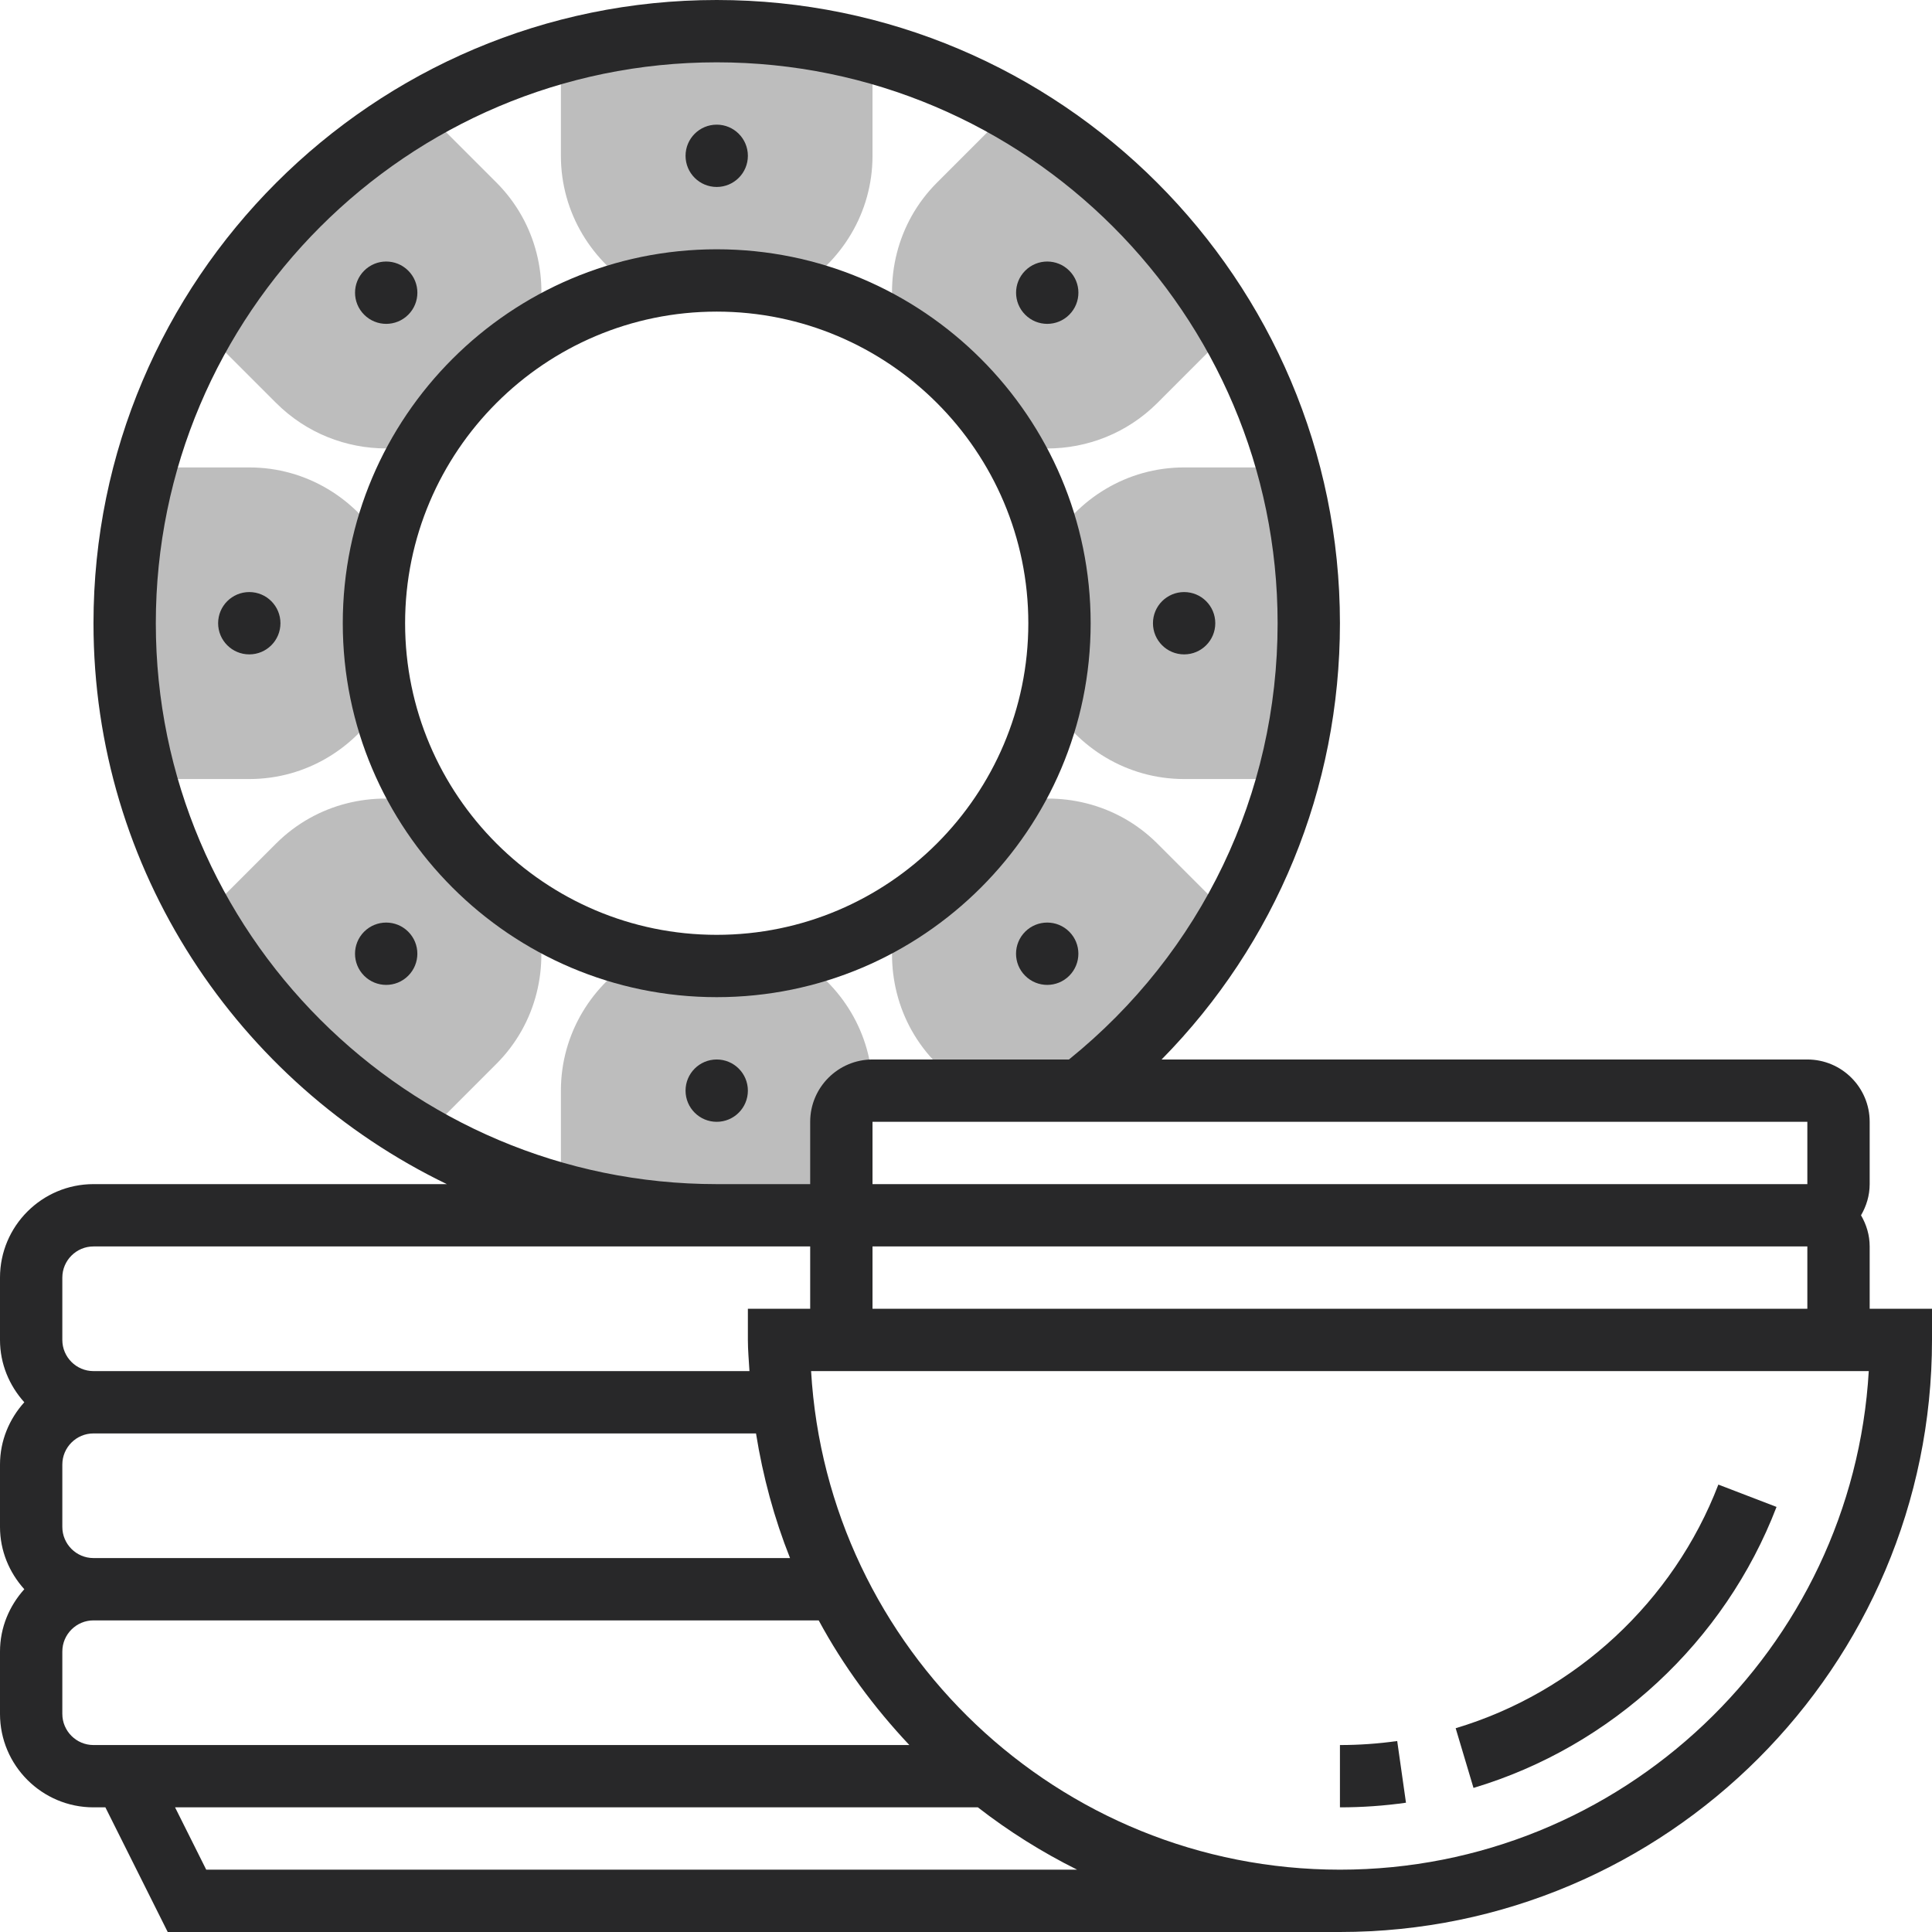
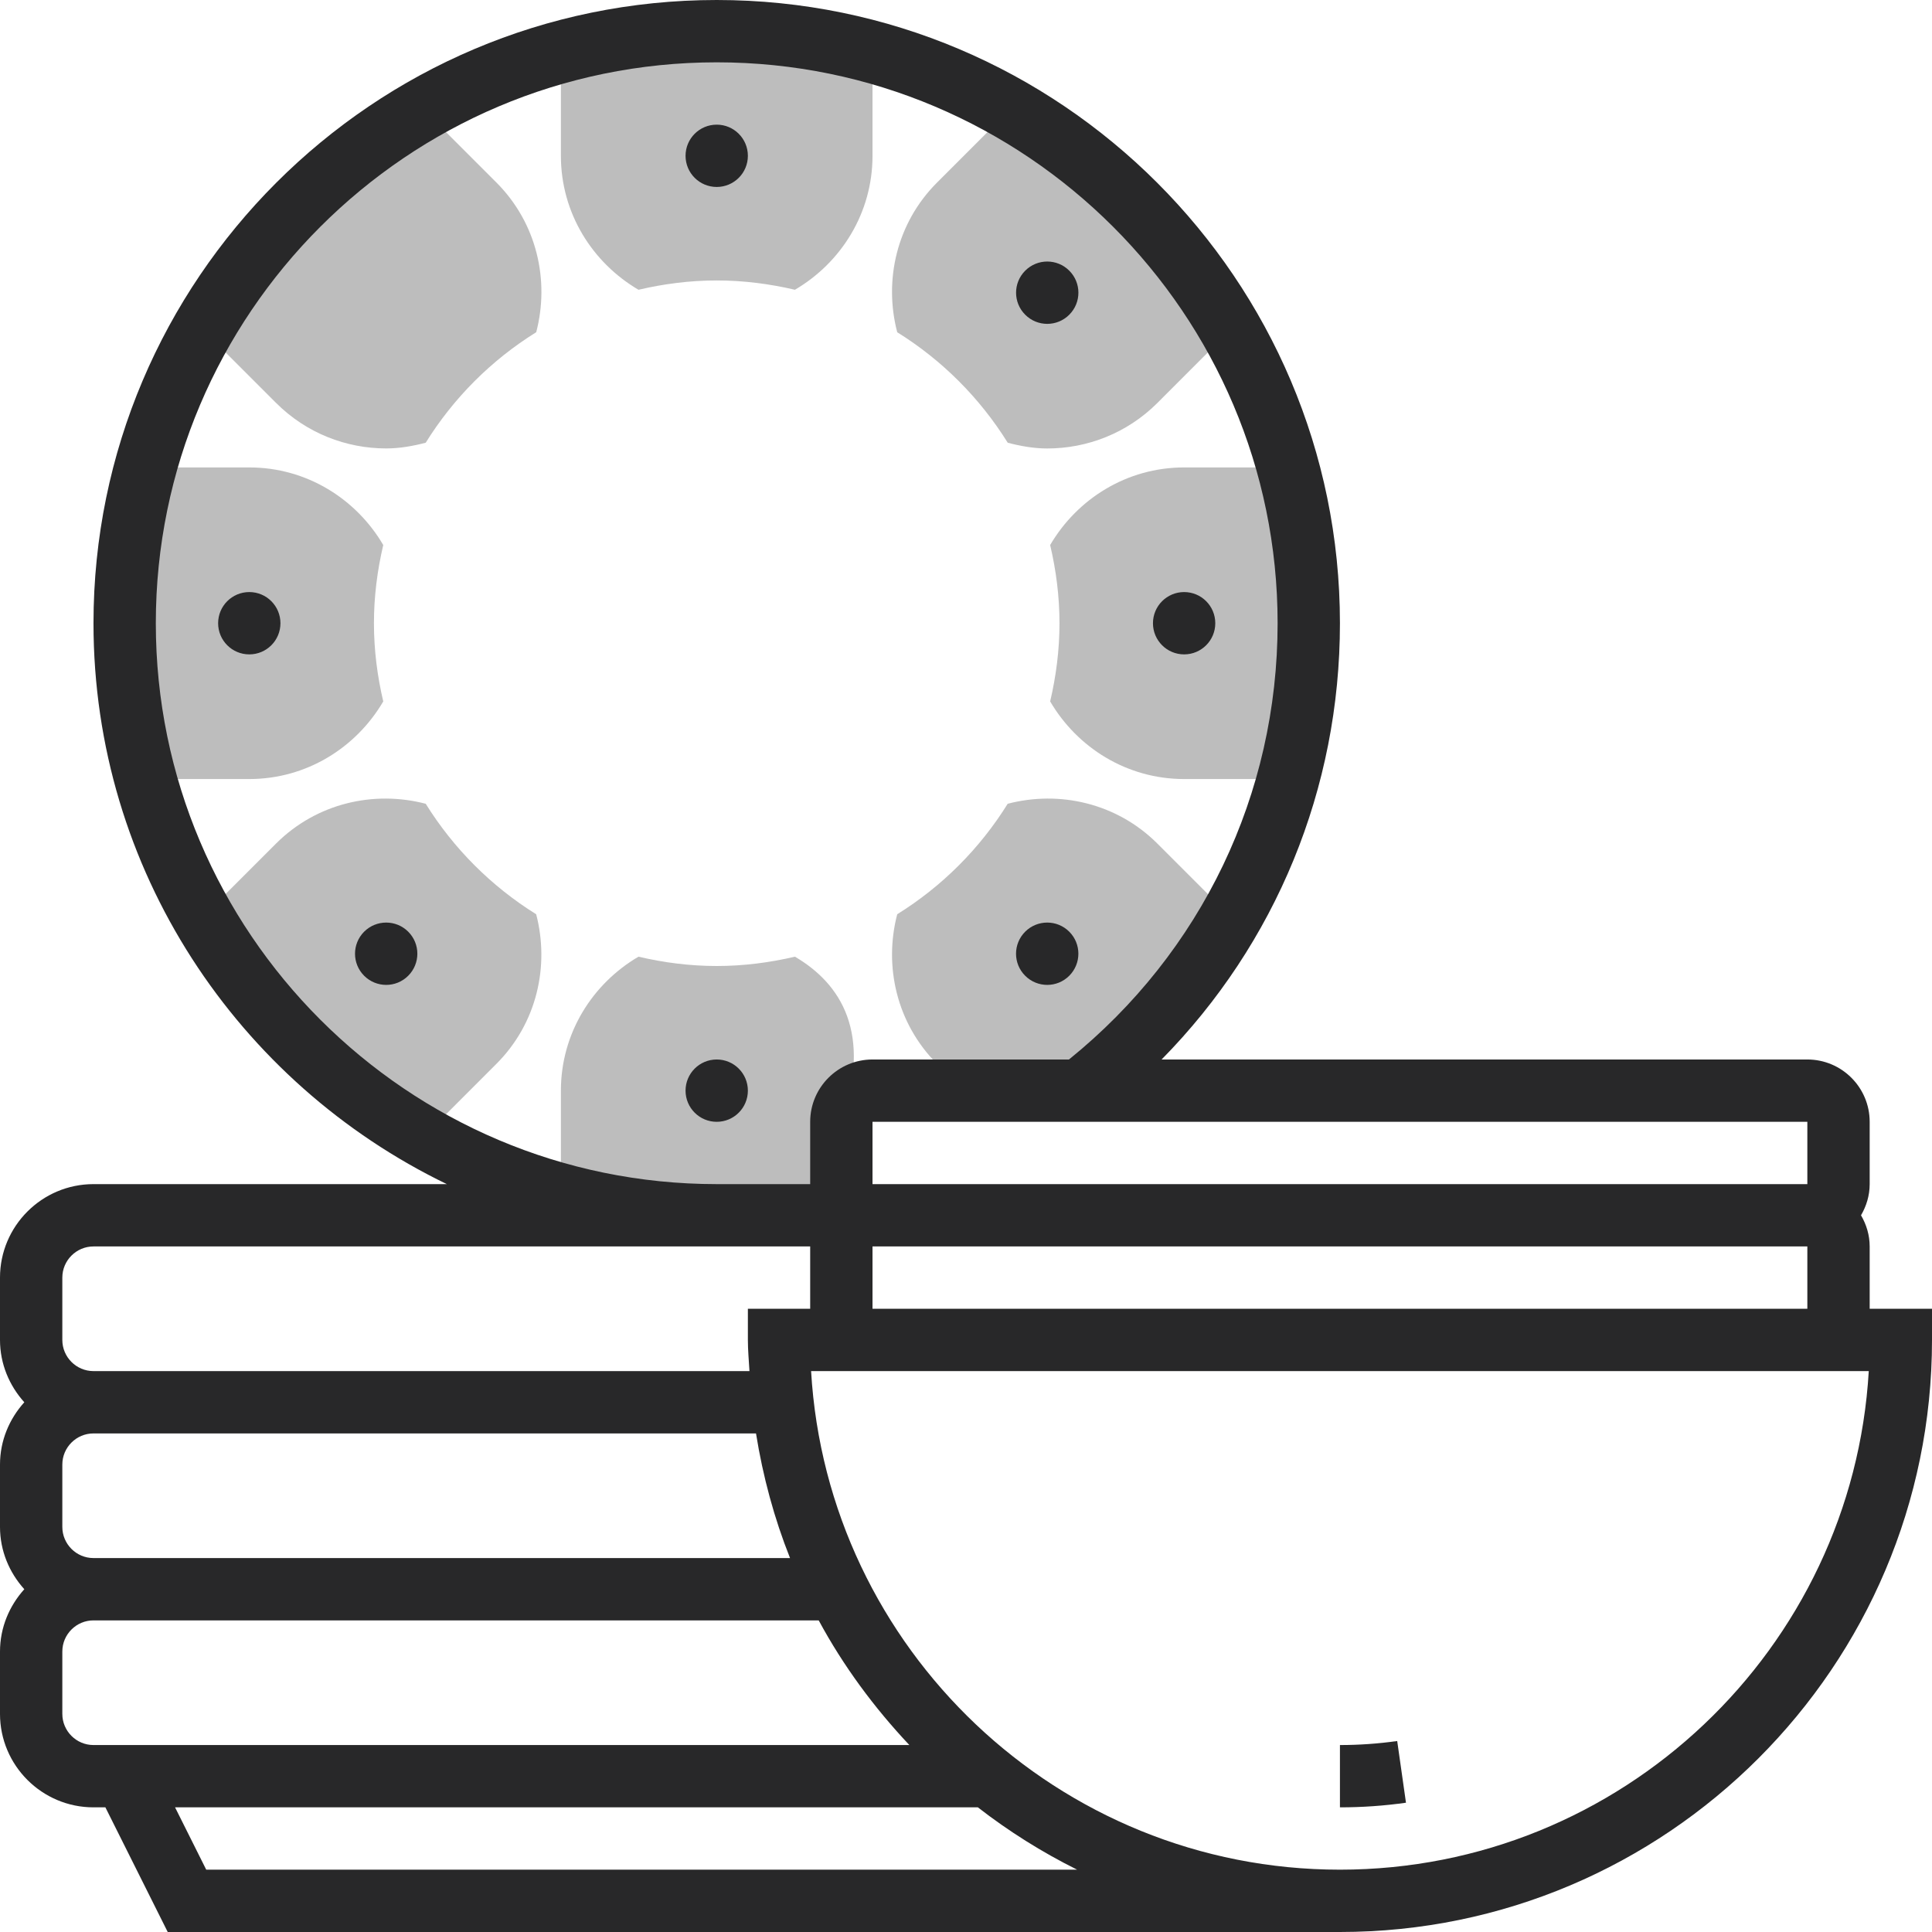
<svg xmlns="http://www.w3.org/2000/svg" width="100" height="100" viewBox="0 0 100 100" fill="none">
  <path d="M37.097 1.613C34.302 1.613 31.606 2.019 29.032 2.721V8.065C29.032 11.029 30.658 13.597 33.048 14.998C34.35 14.694 35.702 14.516 37.097 14.516C38.492 14.516 39.843 14.694 41.145 14.998C43.535 13.597 45.161 11.029 45.161 8.065V2.721C42.587 2.019 39.892 1.613 37.097 1.613Z" fill="#BDBDBD" />
  <path d="M10.503 17.069L14.287 20.853C15.86 22.426 17.924 23.211 19.99 23.211C20.681 23.211 21.363 23.09 22.035 22.915C23.477 20.595 25.434 18.637 27.755 17.195C28.456 14.513 27.79 11.545 25.694 9.447L21.91 5.663C17.163 8.382 13.221 12.324 10.503 17.069Z" fill="#BDBDBD" />
  <path d="M12.903 24.194H7.56C6.858 26.768 6.452 29.463 6.452 32.258C6.452 35.053 6.858 37.748 7.56 40.323H12.903C15.868 40.323 18.436 38.697 19.837 36.306C19.532 35.005 19.355 33.653 19.355 32.258C19.355 30.863 19.532 29.511 19.837 28.21C18.436 25.819 15.868 24.194 12.903 24.194Z" fill="#BDBDBD" />
  <path d="M22.035 41.603C19.353 40.902 16.385 41.568 14.287 43.664L10.503 47.448C13.219 52.194 17.163 56.137 21.908 58.853L25.69 55.069C27.789 52.973 28.453 50.003 27.752 47.321C25.434 45.879 23.477 43.921 22.035 41.603Z" fill="#BDBDBD" />
-   <path d="M43.548 61.29V58.065C43.548 57.174 44.271 56.452 45.161 56.452C45.161 53.487 43.535 50.919 41.145 49.518C39.843 49.823 38.492 50 37.097 50C35.702 50 34.35 49.823 33.048 49.518C30.658 50.919 29.032 53.487 29.032 56.452V61.795C31.606 62.497 34.302 62.903 37.097 62.903C39.41 62.903 41.648 62.613 43.811 62.119C43.66 61.874 43.548 61.6 43.548 61.29Z" fill="#BDBDBD" />
+   <path d="M43.548 61.29V58.065C45.161 53.487 43.535 50.919 41.145 49.518C39.843 49.823 38.492 50 37.097 50C35.702 50 34.35 49.823 33.048 49.518C30.658 50.919 29.032 53.487 29.032 56.452V61.795C31.606 62.497 34.302 62.903 37.097 62.903C39.41 62.903 41.648 62.613 43.811 62.119C43.66 61.874 43.548 61.6 43.548 61.29Z" fill="#BDBDBD" />
  <path d="M54.356 28.21C54.661 29.511 54.839 30.863 54.839 32.258C54.839 33.653 54.661 35.005 54.356 36.306C55.758 38.697 58.326 40.323 61.29 40.323H66.656C67.356 37.752 67.742 35.052 67.742 32.258C67.742 29.463 67.335 26.768 66.634 24.194H61.29C58.326 24.194 55.758 25.819 54.356 28.21Z" fill="#BDBDBD" />
  <path d="M63.69 17.069C60.974 12.324 57.031 8.381 52.285 5.665L48.502 9.448C46.403 11.545 45.739 14.514 46.44 17.197C48.76 18.639 50.716 20.597 52.16 22.916C52.832 23.092 53.515 23.213 54.205 23.213C56.271 23.213 58.336 22.426 59.908 20.855L63.69 17.069Z" fill="#BDBDBD" />
  <path d="M49.885 56.452H55.834C59.005 53.997 61.685 50.947 63.69 47.447L59.906 43.664C57.808 41.568 54.84 40.902 52.158 41.603C50.716 43.923 48.76 45.879 46.44 47.321C45.739 50.003 46.405 52.971 48.502 55.069L49.885 56.452Z" fill="#BDBDBD" />
  <path d="M37.097 9.677C37.988 9.677 38.71 8.955 38.71 8.065C38.71 7.174 37.988 6.452 37.097 6.452C36.206 6.452 35.484 7.174 35.484 8.065C35.484 8.955 36.206 9.677 37.097 9.677Z" fill="#282829" />
-   <path d="M21.131 16.29C21.761 15.66 21.761 14.639 21.131 14.01C20.5 13.379 19.479 13.379 18.85 14.01C18.219 14.64 18.219 15.661 18.85 16.29C19.479 16.921 20.5 16.921 21.131 16.29Z" fill="#282829" />
  <path d="M12.903 33.871C13.794 33.871 14.516 33.149 14.516 32.258C14.516 31.367 13.794 30.645 12.903 30.645C12.012 30.645 11.29 31.367 11.29 32.258C11.29 33.149 12.012 33.871 12.903 33.871Z" fill="#282829" />
  <path d="M18.848 48.224C18.218 48.855 18.218 49.876 18.848 50.505C19.479 51.136 20.5 51.136 21.129 50.505C21.76 49.874 21.76 48.853 21.129 48.224C20.5 47.595 19.479 47.595 18.848 48.224Z" fill="#282829" />
  <path d="M37.097 58.065C37.988 58.065 38.71 57.342 38.71 56.452C38.71 55.561 37.988 54.839 37.097 54.839C36.206 54.839 35.484 55.561 35.484 56.452C35.484 57.342 36.206 58.065 37.097 58.065Z" fill="#282829" />
  <path d="M53.063 48.224C52.432 48.855 52.432 49.876 53.063 50.505C53.694 51.136 54.715 51.136 55.344 50.505C55.974 49.874 55.974 48.853 55.344 48.224C54.715 47.595 53.694 47.595 53.063 48.224Z" fill="#282829" />
  <path d="M61.29 33.871C62.181 33.871 62.903 33.149 62.903 32.258C62.903 31.367 62.181 30.645 61.29 30.645C60.4 30.645 59.677 31.367 59.677 32.258C59.677 33.149 60.4 33.871 61.29 33.871Z" fill="#282829" />
  <path d="M55.345 16.29C55.976 15.66 55.976 14.639 55.345 14.01C54.715 13.379 53.694 13.379 53.065 14.01C52.434 14.64 52.434 15.661 53.065 16.29C53.694 16.921 54.715 16.921 55.345 16.29Z" fill="#282829" />
-   <path d="M56.452 32.258C56.452 21.585 47.769 12.903 37.097 12.903C26.424 12.903 17.742 21.585 17.742 32.258C17.742 42.931 26.424 51.613 37.097 51.613C47.769 51.613 56.452 42.931 56.452 32.258ZM20.968 32.258C20.968 23.364 28.203 16.129 37.097 16.129C45.99 16.129 53.226 23.364 53.226 32.258C53.226 41.152 45.99 48.387 37.097 48.387C28.203 48.387 20.968 41.152 20.968 32.258Z" fill="#282829" />
  <path d="M96.774 67.742V64.516C96.774 63.926 96.603 63.379 96.326 62.903C96.603 62.427 96.774 61.881 96.774 61.29V58.065C96.774 56.285 95.327 54.839 93.548 54.839H60.124C66.031 48.84 69.355 40.827 69.355 32.258C69.355 14.471 54.884 0 37.097 0C19.31 0 4.839 14.471 4.839 32.258C4.839 45.037 12.327 56.071 23.129 61.29H4.839C2.171 61.29 0 63.461 0 66.129V69.355C0 70.598 0.485 71.723 1.258 72.581C0.485 73.439 0 74.563 0 75.806V79.032C0 80.276 0.485 81.4 1.258 82.258C0.485 83.116 0 84.24 0 85.484V88.71C0 91.377 2.171 93.548 4.839 93.548H5.455L8.681 100H69.355C86.253 100 100 86.253 100 69.355V67.742H96.774ZM45.161 64.516H46.75H93.548V67.742H45.161V64.516ZM93.548 61.29H46.75H45.161V58.065H93.548V61.29ZM8.065 32.258C8.065 16.25 21.089 3.226 37.097 3.226C53.105 3.226 66.129 16.25 66.129 32.258C66.129 41.103 62.195 49.294 55.329 54.839H45.161C43.382 54.839 41.935 56.285 41.935 58.065V61.29H37.097C21.089 61.29 8.065 48.266 8.065 32.258ZM3.226 66.129C3.226 65.24 3.95 64.516 4.839 64.516H41.935V67.742H38.71V69.355C38.71 69.9 38.763 70.431 38.792 70.968H4.839C3.95 70.968 3.226 70.243 3.226 69.355V66.129ZM3.226 79.032V75.806C3.226 74.918 3.95 74.194 4.839 74.194H39.131C39.489 76.434 40.076 78.594 40.892 80.645H4.839C3.95 80.645 3.226 79.921 3.226 79.032ZM3.226 88.71V85.484C3.226 84.595 3.95 83.871 4.839 83.871H42.376C43.65 86.231 45.243 88.385 47.068 90.323H4.839C3.95 90.323 3.226 89.598 3.226 88.71ZM10.674 96.774L9.061 93.548H50.614C52.21 94.787 53.927 95.866 55.752 96.774H10.674ZM69.355 96.774C54.777 96.774 42.821 85.339 41.982 70.968H45.161H93.548H96.727C95.889 85.339 83.932 96.774 69.355 96.774Z" fill="#282829" />
  <path d="M69.355 90.323V93.548C70.498 93.548 71.648 93.468 72.773 93.308L72.319 90.115C71.345 90.253 70.348 90.323 69.355 90.323Z" fill="#282829" />
-   <path d="M75.345 89.452L76.268 92.542C83.415 90.408 89.278 84.971 91.953 77.998L88.942 76.842C86.623 82.887 81.539 87.602 75.345 89.452Z" fill="#282829" />
</svg>